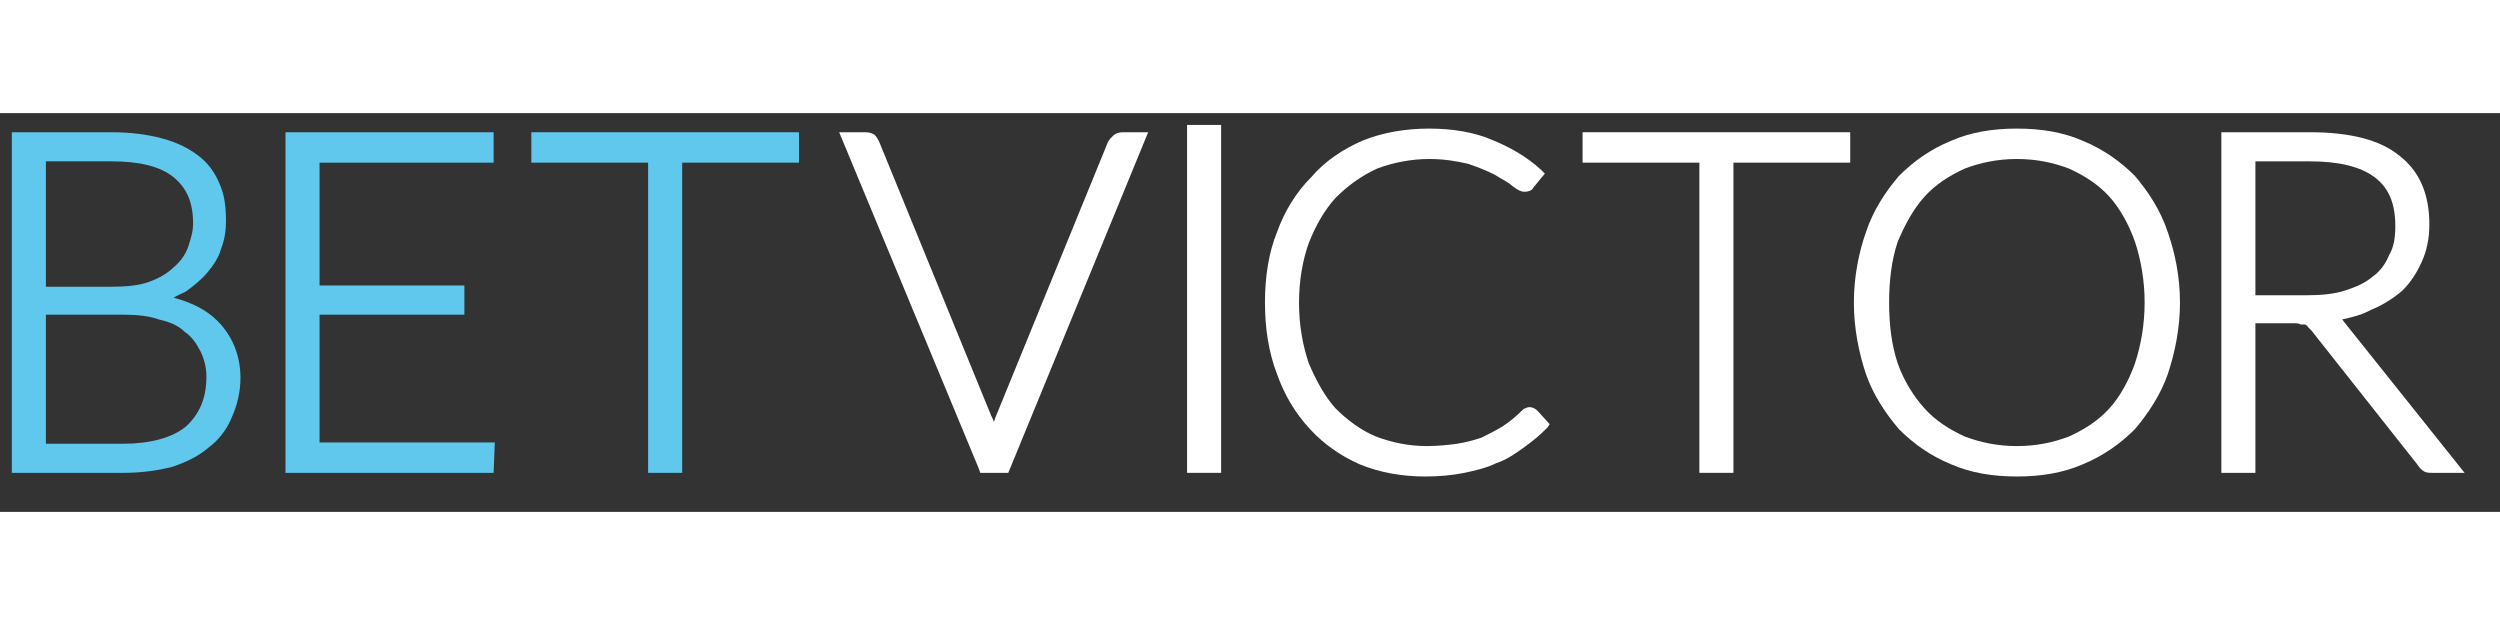
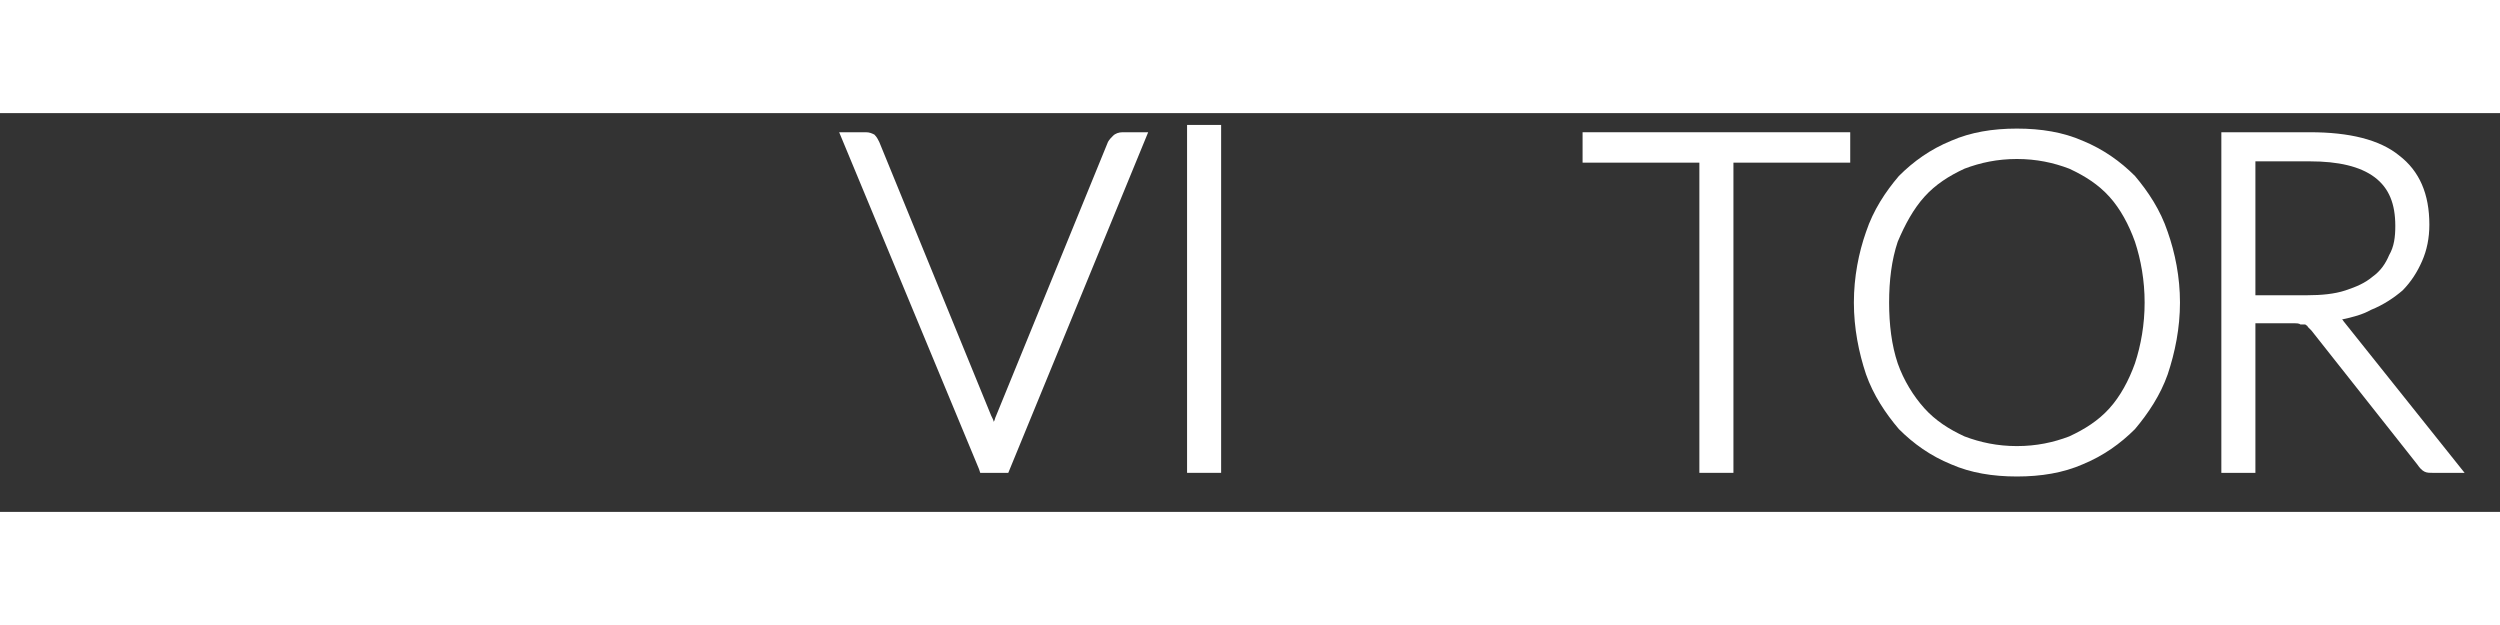
<svg xmlns="http://www.w3.org/2000/svg" xmlns:xlink="http://www.w3.org/1999/xlink" version="1.1" preserveAspectRatio="xMidYMid meet" viewBox="14.696 32.997 212.128 33.836" width="336" height="84">
  <rect x="14.696" y="32.997" width="212.128" height="33.836" fill="#333333" stroke="none" />
  <defs>
-     <path d="M30.46 48.14C31.18 47.62 31.8 47.11 32.32 46.49C32.83 45.87 33.25 45.25 33.45 44.53C33.76 43.7 33.87 42.98 33.87 42.15C33.87 41.02 33.76 39.98 33.35 39.06C32.94 38.02 32.32 37.2 31.49 36.58C30.67 35.96 29.63 35.44 28.39 35.13C27.26 34.82 25.81 34.62 24.16 34.62C15.7 34.62 15.7 34.62 15.7 34.62C15.7 63.52 15.7 63.52 15.7 63.52C25.19 63.52 25.19 63.52 25.19 63.52C26.74 63.52 28.08 63.32 29.32 63.01C30.56 62.59 31.59 62.08 32.42 61.35C33.25 60.74 33.97 59.81 34.38 58.77C34.79 57.85 35.1 56.71 35.1 55.47C35.1 53.51 34.38 51.86 33.14 50.62C32.21 49.69 30.97 49.07 29.43 48.66C29.74 48.45 30.05 48.35 30.46 48.14ZM18.59 50.1C25.19 50.1 25.19 50.1 25.19 50.1C26.33 50.1 27.36 50.21 28.19 50.51C29.12 50.72 29.84 51.03 30.36 51.55C30.97 51.96 31.39 52.58 31.7 53.2C32.01 53.82 32.21 54.54 32.21 55.37C32.21 57.23 31.59 58.57 30.46 59.6C29.32 60.53 27.46 61.05 25.19 61.05C18.59 61.05 18.59 61.05 18.59 61.05C18.59 58.86 18.59 52.29 18.59 50.1ZM18.59 47.73C18.59 37.09 18.59 37.09 18.59 37.09C24.16 37.09 24.16 37.09 24.16 37.09C26.53 37.09 28.29 37.51 29.43 38.44C30.56 39.37 31.08 40.6 31.08 42.36C31.08 43.08 30.87 43.7 30.67 44.32C30.46 44.94 30.05 45.56 29.43 46.08C28.91 46.59 28.19 47.01 27.36 47.31C26.53 47.62 25.4 47.73 24.16 47.73C18.59 47.73 19.7 47.73 18.59 47.73Z" id="d2g3sYubXj" />
-     <path d="M54.1 50.1L54.1 47.62L41.81 47.62L41.81 37.2L56.58 37.2L56.58 34.62L38.92 34.62L38.92 63.52L56.58 63.52L56.68 60.94L41.81 60.94L41.81 50.1L54.1 50.1Z" id="eWaQRvO9L" />
-     <path d="M69.69 37.2L69.69 63.52L72.58 63.52L72.58 37.2L82.49 37.2L82.49 34.62L59.78 34.62L59.78 37.2L69.69 37.2Z" id="ajMqL1VKE" />
    <path d="M108.71 35.44C99.22 58.67 99.22 58.67 99.22 58.67C99.11 58.88 99.11 59.08 99.01 59.19C99.01 59.08 98.91 58.88 98.8 58.67C89.3 35.44 89.3 35.44 89.3 35.44C89.2 35.24 89.1 35.03 88.89 34.82C88.69 34.72 88.48 34.62 88.17 34.62C85.9 34.62 85.9 34.62 85.9 34.62C97.77 63.21 97.77 63.21 97.77 63.21C97.87 63.52 97.87 63.52 97.87 63.52C100.25 63.52 100.25 63.52 100.25 63.52C112.12 34.62 112.12 34.62 112.12 34.62C109.95 34.62 109.95 34.62 109.95 34.62C109.64 34.62 109.33 34.72 109.13 34.93C109.02 35.03 108.82 35.24 108.71 35.44Z" id="m1aKXr8ZWp" />
    <path d="M118.31 63.52L118.31 34L115.42 34L115.42 63.52L118.31 63.52Z" id="a4qzAt6CWy" />
-     <path d="M143.81 58.26C143.3 58.77 142.78 59.19 142.16 59.6C141.65 59.91 141.03 60.22 140.41 60.53C139.79 60.74 139.07 60.94 138.34 61.05C137.62 61.15 136.69 61.25 135.76 61.25C134.21 61.25 132.77 60.94 131.43 60.43C130.19 59.91 129.05 59.08 128.02 58.05C127.09 57.02 126.37 55.68 125.75 54.23C125.23 52.68 124.92 51.03 124.92 49.07C124.92 47.21 125.23 45.46 125.75 44.01C126.37 42.46 127.09 41.22 128.02 40.19C129.05 39.16 130.19 38.33 131.53 37.71C132.87 37.2 134.42 36.89 135.97 36.89C137.31 36.89 138.34 37.09 139.27 37.3C140.2 37.61 140.92 37.92 141.54 38.23C142.16 38.64 142.68 38.85 142.99 39.16C143.51 39.57 143.81 39.67 144.02 39.67C144.54 39.67 144.74 39.47 144.85 39.26C145.78 38.13 145.78 38.13 145.78 38.13C145.47 37.82 145.47 37.82 145.47 37.82C144.23 36.68 142.78 35.86 141.23 35.24C139.79 34.62 137.93 34.31 135.97 34.31C134.01 34.31 132.05 34.62 130.29 35.34C128.64 36.06 127.09 37.09 125.95 38.44C124.71 39.67 123.68 41.33 123.06 43.08C122.34 44.84 122.03 46.9 122.03 49.07C122.03 51.24 122.34 53.3 123.06 55.16C123.68 56.92 124.61 58.47 125.85 59.81C126.99 61.05 128.43 62.08 130.08 62.8C131.84 63.52 133.7 63.83 135.66 63.83C136.79 63.83 137.93 63.73 138.96 63.52C139.89 63.32 140.82 63.11 141.65 62.7C142.58 62.39 143.3 61.87 144.02 61.35C144.74 60.84 145.36 60.32 145.98 59.7C146.19 59.39 146.19 59.39 146.19 59.39C145.16 58.26 145.16 58.26 145.16 58.26C144.85 57.95 144.43 57.85 144.12 58.05C144.02 58.05 143.92 58.15 143.81 58.26Z" id="b9A9uMoOG" />
    <path d="M158.89 37.2L158.89 63.52L161.78 63.52L161.78 37.2L171.69 37.2L171.69 34.62L148.98 34.62L148.98 37.2L158.89 37.2Z" id="aZrslnH73" />
    <path d="M191.41 35.34C189.76 34.62 187.9 34.31 185.83 34.31C183.77 34.31 181.91 34.62 180.26 35.34C178.5 36.06 177.06 37.09 175.82 38.33C174.68 39.67 173.65 41.22 173.03 43.08C172.41 44.84 172 46.9 172 49.07C172 51.24 172.41 53.3 173.03 55.16C173.65 56.92 174.68 58.47 175.82 59.81C177.06 61.05 178.5 62.08 180.26 62.8C181.91 63.52 183.77 63.83 185.83 63.83C187.9 63.83 189.76 63.52 191.41 62.8C193.16 62.08 194.61 61.05 195.85 59.81C196.98 58.47 198.01 56.92 198.63 55.16C199.25 53.3 199.67 51.24 199.67 49.07C199.67 46.9 199.25 44.84 198.63 43.08C198.01 41.22 196.98 39.67 195.85 38.33C194.61 37.09 193.16 36.06 191.41 35.34ZM181.39 60.43C180.05 59.81 178.92 59.08 177.99 58.05C177.06 57.02 176.23 55.68 175.72 54.23C175.2 52.68 174.99 50.93 174.99 49.07C174.99 47.21 175.2 45.46 175.72 43.91C176.33 42.46 177.06 41.12 177.99 40.09C178.92 39.06 180.05 38.33 181.39 37.71C182.74 37.2 184.18 36.89 185.83 36.89C187.49 36.89 188.93 37.2 190.27 37.71C191.61 38.33 192.75 39.06 193.68 40.09C194.61 41.12 195.33 42.46 195.85 43.91C196.36 45.46 196.67 47.21 196.67 49.07C196.67 50.93 196.36 52.68 195.85 54.23C195.33 55.68 194.61 57.02 193.68 58.05C192.75 59.08 191.61 59.81 190.27 60.43C188.93 60.94 187.49 61.25 185.83 61.25C184.18 61.25 182.74 60.94 181.39 60.43Z" id="a1s8LJHcO" />
    <path d="M213.6 50.72C213.5 50.62 213.5 50.51 213.4 50.51C214.33 50.31 215.15 50.1 215.88 49.69C216.91 49.28 217.84 48.66 218.56 48.04C219.28 47.31 219.8 46.49 220.21 45.56C220.62 44.63 220.83 43.6 220.83 42.46C220.83 39.88 220.01 37.92 218.25 36.58C216.6 35.24 214.02 34.62 210.71 34.62C203.18 34.62 203.18 34.62 203.18 34.62C203.18 63.52 203.18 63.52 203.18 63.52C206.07 63.52 206.07 63.52 206.07 63.52C206.07 50.83 206.07 50.83 206.07 50.83C209.27 50.83 209.27 50.83 209.27 50.83C209.58 50.83 209.78 50.83 209.89 50.93C210.09 50.93 210.2 50.93 210.3 50.93C210.4 51.03 210.51 51.03 210.51 51.13C210.61 51.24 210.71 51.34 210.82 51.44C219.8 62.8 219.8 62.8 219.8 62.8C220.01 63.11 220.21 63.32 220.42 63.42C220.62 63.52 220.83 63.52 221.14 63.52C223.82 63.52 223.82 63.52 223.82 63.52C221.78 60.96 215.65 53.28 213.6 50.72ZM206.07 37.09C210.71 37.09 210.71 37.09 210.71 37.09C213.09 37.09 214.95 37.51 216.19 38.44C217.42 39.37 217.94 40.71 217.94 42.57C217.94 43.5 217.84 44.32 217.42 45.04C217.11 45.77 216.7 46.39 215.98 46.9C215.36 47.42 214.64 47.73 213.71 48.04C212.78 48.35 211.64 48.45 210.51 48.45C206.07 48.45 206.07 48.45 206.07 48.45C206.07 46.18 206.07 39.37 206.07 37.09Z" id="b1vIwLGh8w" />
  </defs>
  <g>
    <g>
      <use xlink:href="#d2g3sYubXj" opacity="1" fill="#61c8ed" fill-opacity="1" />
      <g>
        <use xlink:href="#d2g3sYubXj" opacity="1" fill-opacity="0" stroke="#000000" stroke-width="0.08" stroke-opacity="0" />
      </g>
    </g>
    <g>
      <use xlink:href="#eWaQRvO9L" opacity="1" fill="#61c8ed" fill-opacity="1" />
      <g>
        <use xlink:href="#eWaQRvO9L" opacity="1" fill-opacity="0" stroke="#000000" stroke-width="0.08" stroke-opacity="0" />
      </g>
    </g>
    <g>
      <use xlink:href="#ajMqL1VKE" opacity="1" fill="#61c8ed" fill-opacity="1" />
      <g>
        <use xlink:href="#ajMqL1VKE" opacity="1" fill-opacity="0" stroke="#000000" stroke-width="0.08" stroke-opacity="0" />
      </g>
    </g>
    <g>
      <use xlink:href="#m1aKXr8ZWp" opacity="1" fill="#ffffff" fill-opacity="1" />
      <g>
        <use xlink:href="#m1aKXr8ZWp" opacity="1" fill-opacity="0" stroke="#000000" stroke-width="0.08" stroke-opacity="0" />
      </g>
    </g>
    <g>
      <use xlink:href="#a4qzAt6CWy" opacity="1" fill="#ffffff" fill-opacity="1" />
      <g>
        <use xlink:href="#a4qzAt6CWy" opacity="1" fill-opacity="0" stroke="#000000" stroke-width="0.08" stroke-opacity="0" />
      </g>
    </g>
    <g>
      <use xlink:href="#b9A9uMoOG" opacity="1" fill="#ffffff" fill-opacity="1" />
      <g>
        <use xlink:href="#b9A9uMoOG" opacity="1" fill-opacity="0" stroke="#000000" stroke-width="0.08" stroke-opacity="0" />
      </g>
    </g>
    <g>
      <use xlink:href="#aZrslnH73" opacity="1" fill="#ffffff" fill-opacity="1" />
      <g>
        <use xlink:href="#aZrslnH73" opacity="1" fill-opacity="0" stroke="#000000" stroke-width="0.08" stroke-opacity="0" />
      </g>
    </g>
    <g>
      <use xlink:href="#a1s8LJHcO" opacity="1" fill="#ffffff" fill-opacity="1" />
      <g>
        <use xlink:href="#a1s8LJHcO" opacity="1" fill-opacity="0" stroke="#000000" stroke-width="0.08" stroke-opacity="0" />
      </g>
    </g>
    <g>
      <use xlink:href="#b1vIwLGh8w" opacity="1" fill="#ffffff" fill-opacity="1" />
      <g>
        <use xlink:href="#b1vIwLGh8w" opacity="1" fill-opacity="0" stroke="#000000" stroke-width="0.08" stroke-opacity="0" />
      </g>
    </g>
  </g>
</svg>